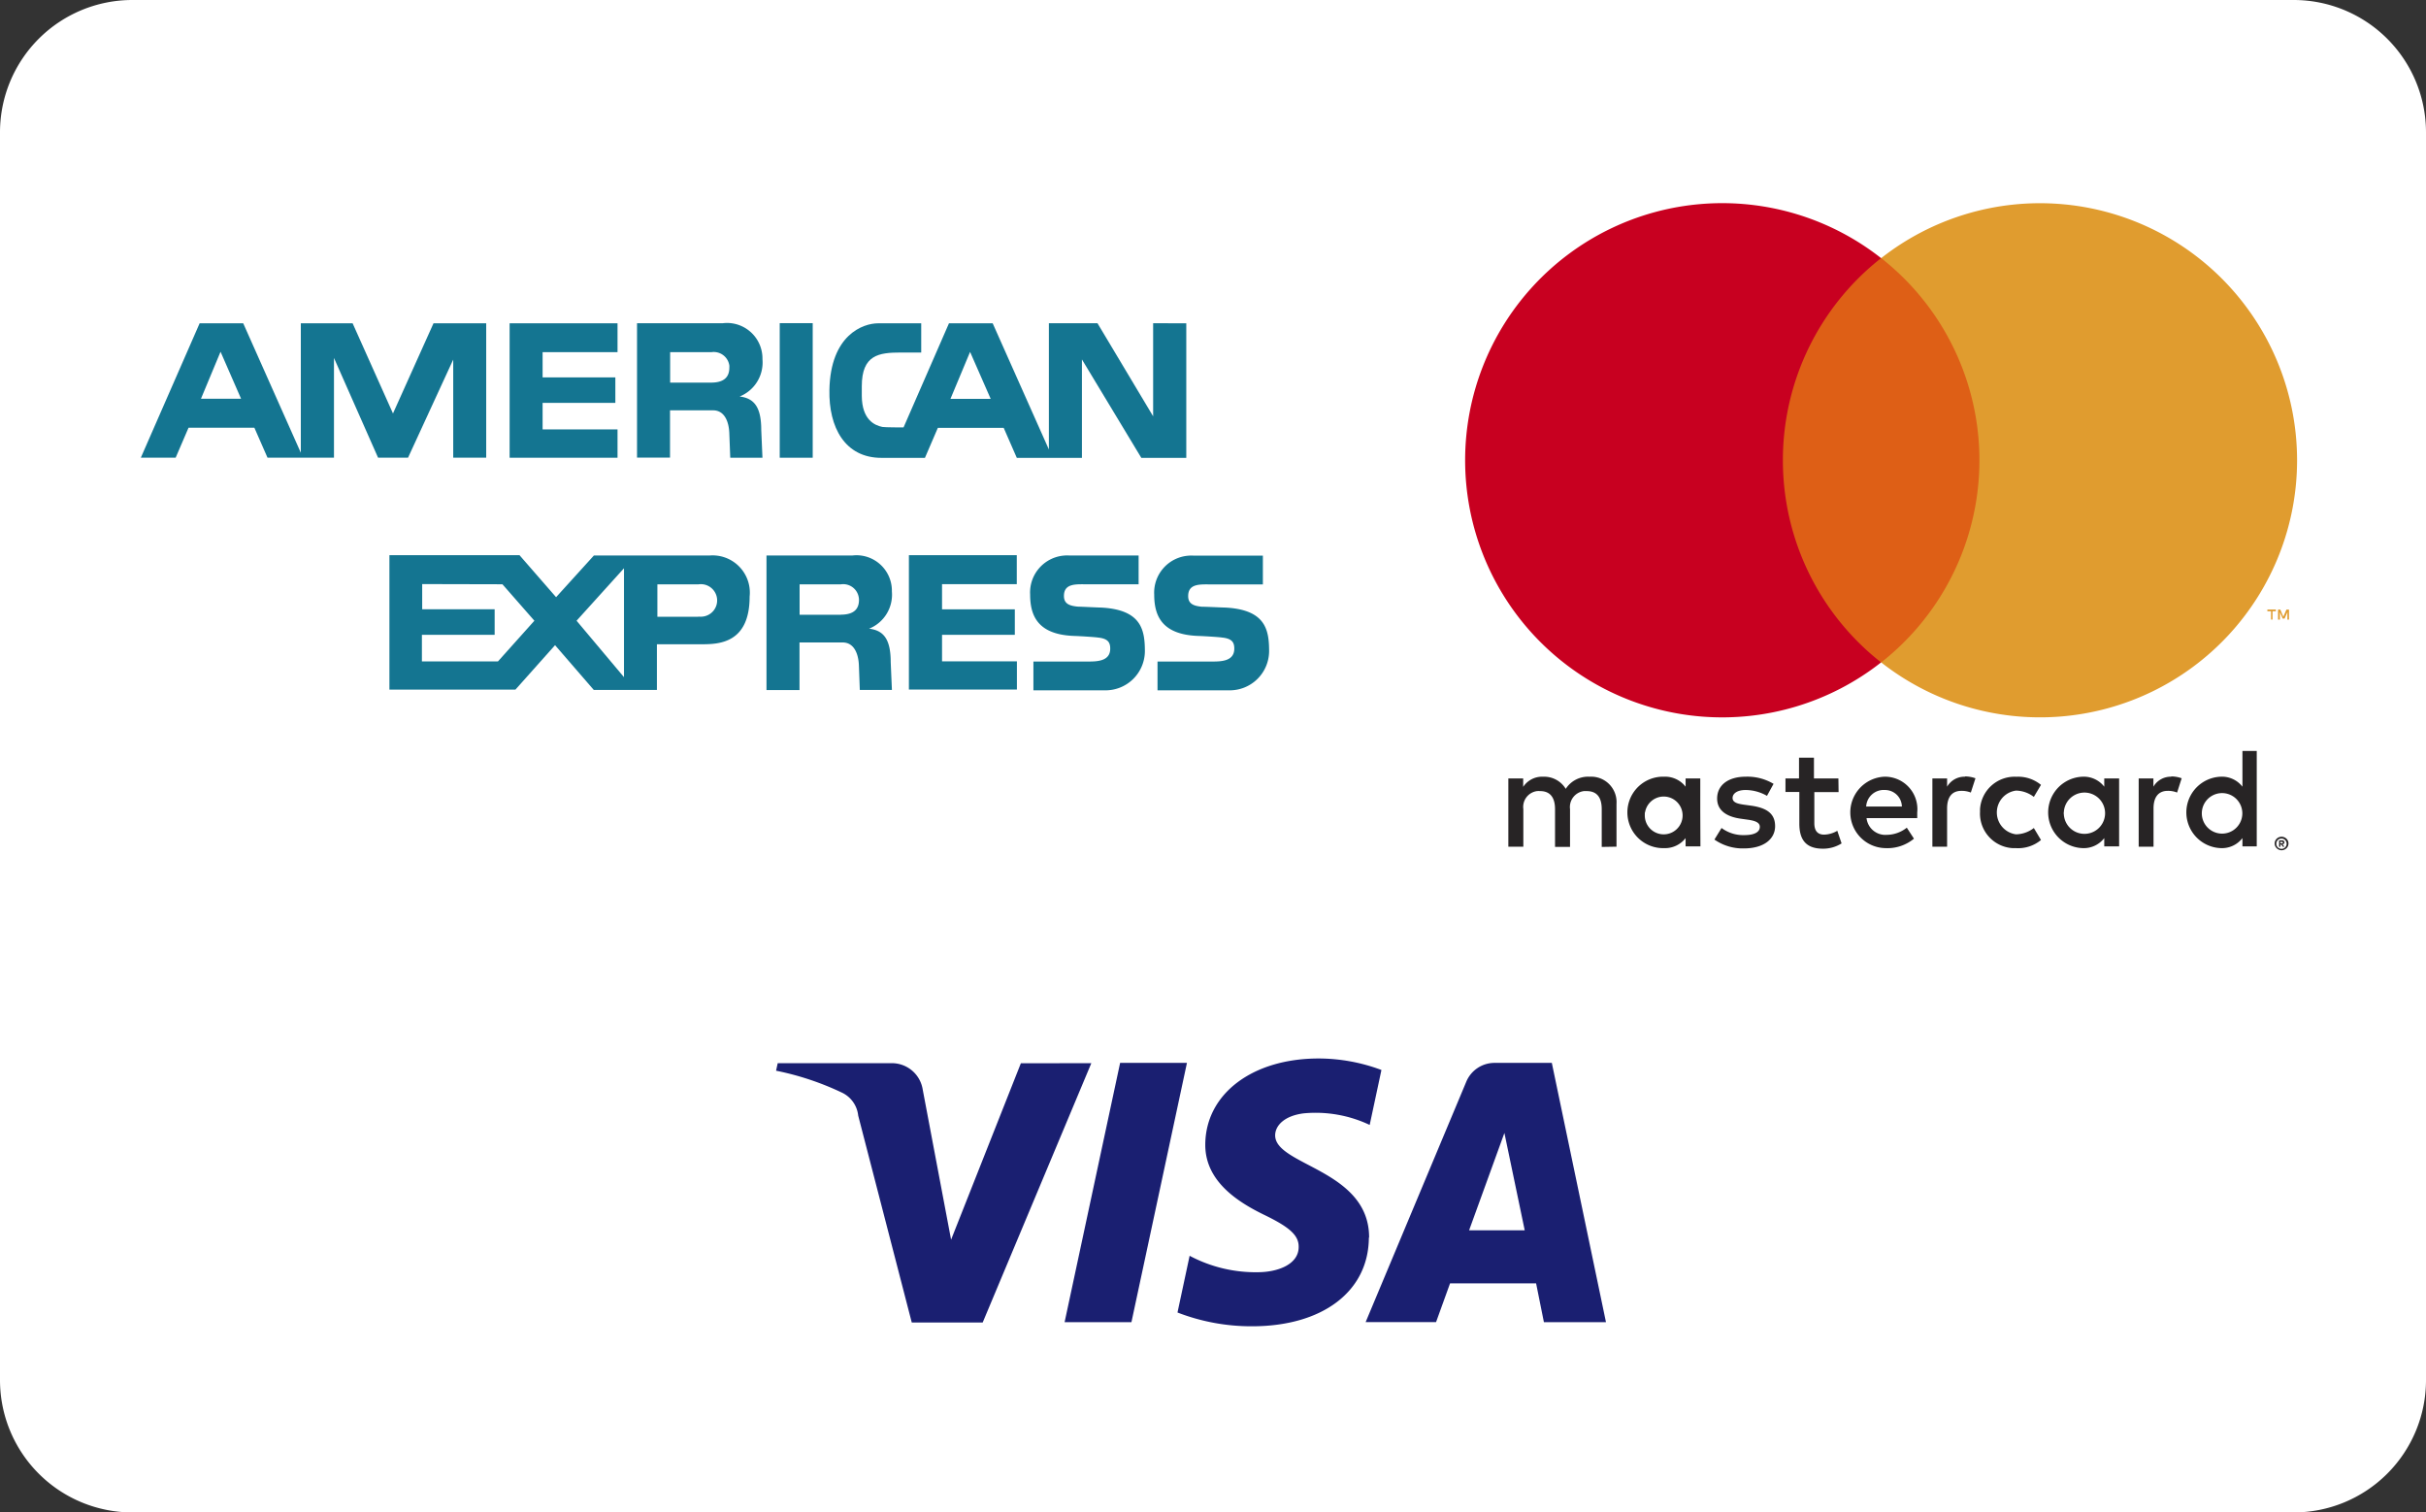
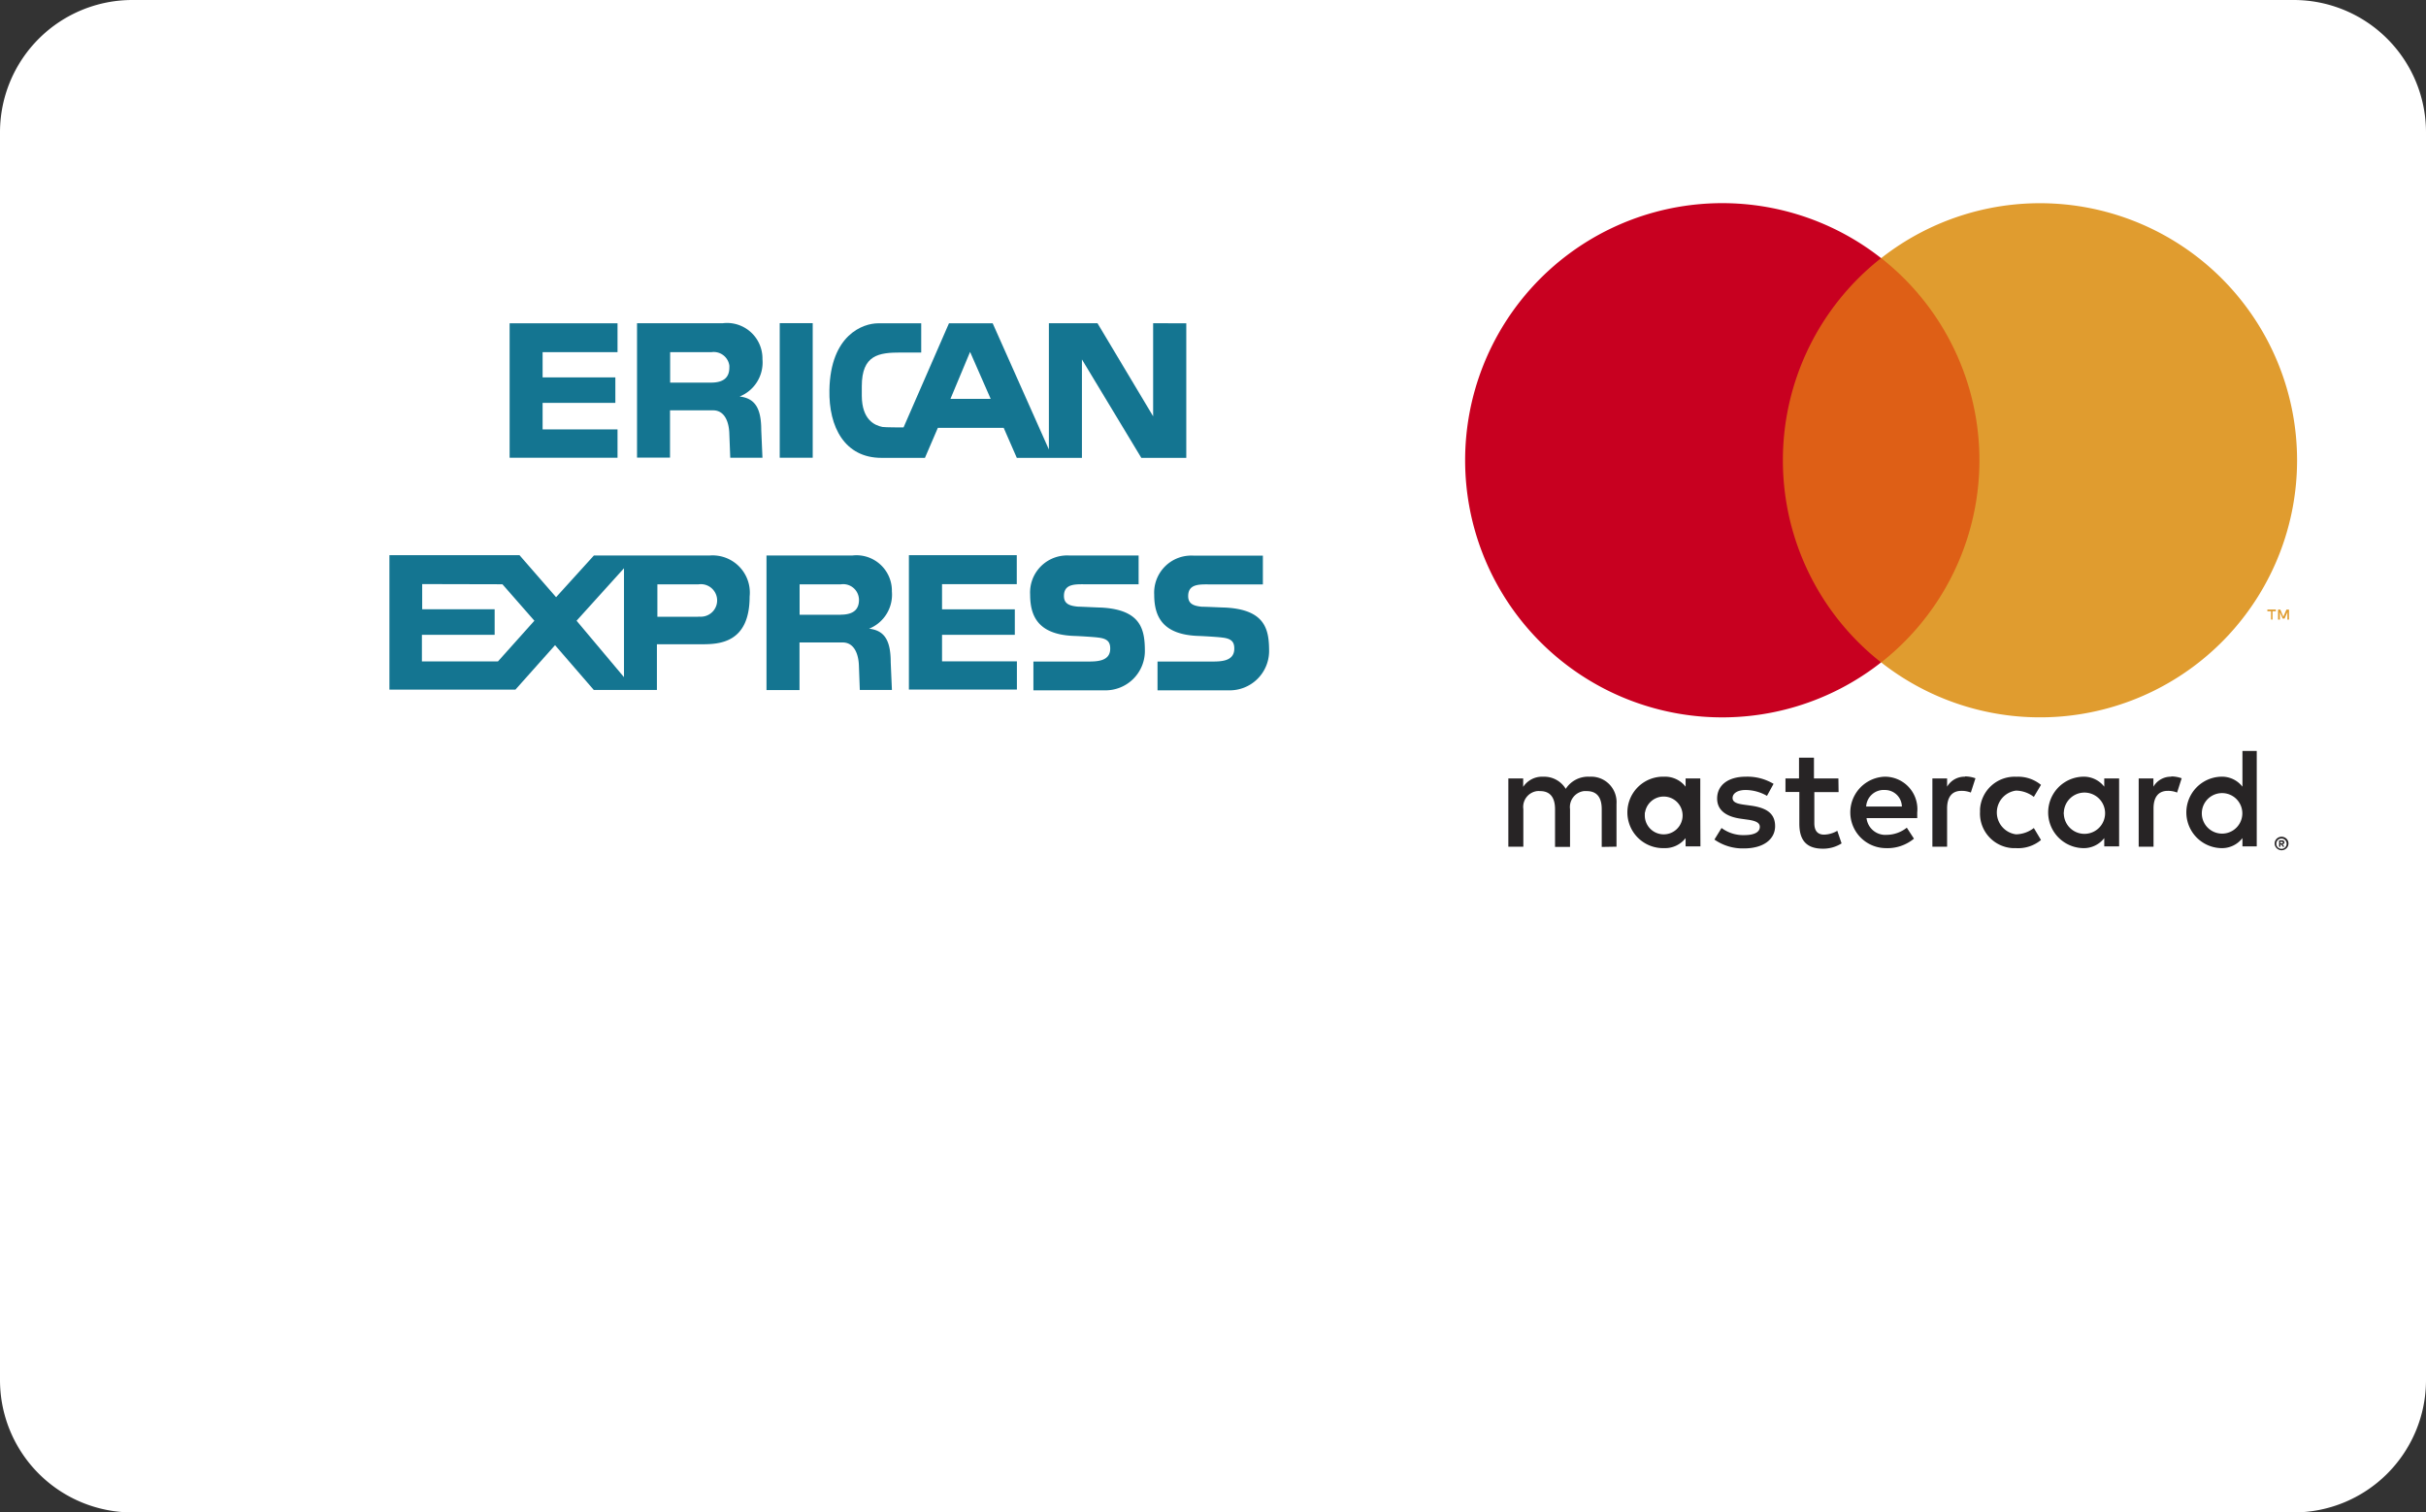
<svg xmlns="http://www.w3.org/2000/svg" viewBox="0 0 77 48">
  <rect x="0" y="0" width="77" height="48" fill="#333333" stroke="none" />
  <path d="M4.2,0H72.8A4.2,4.2,0,0,1,77,4.19V43.809A4.2,4.2,0,0,1,72.8,48H4.2A4.2,4.2,0,0,1,0,43.811V4.189A4.2,4.2,0,0,1,4.2,0Z" fill="#fff" />
  <path d="M51.307,26.871v-1.36a.806.806,0,0,0-.749-.86.708.708,0,0,0-.1,0,.841.841,0,0,0-.762.385.8.8,0,0,0-.716-.385.717.717,0,0,0-.635.322v-.267h-.471v2.166h.476V25.679a.507.507,0,0,1,.434-.572.617.617,0,0,1,.1,0c.313,0,.472.2.472.572v1.2h.476v-1.2a.51.51,0,0,1,.439-.572.555.555,0,0,1,.091,0c.322,0,.476.2.476.572v1.2Zm7.043-2.166h-.776v-.658H57.1v.658h-.43v.43h.44v1c0,.5.194.8.752.8a1.1,1.1,0,0,0,.589-.168l-.136-.4a.875.875,0,0,1-.417.122c-.226,0-.312-.145-.312-.363v-.988h.77Zm4.021-.055a.639.639,0,0,0-.571.317v-.262h-.467v2.166H61.8V25.657c0-.359.154-.558.453-.558a.783.783,0,0,1,.3.054L62.7,24.7a1.01,1.01,0,0,0-.335-.059Zm-6.079.227a1.616,1.616,0,0,0-.884-.227c-.549,0-.907.263-.907.694,0,.353.263.571.748.639l.227.032c.258.036.38.1.38.226,0,.168-.172.263-.494.263a1.152,1.152,0,0,1-.721-.226l-.226.367a1.561,1.561,0,0,0,.938.281c.626,0,.988-.295.988-.707s-.285-.581-.757-.649l-.226-.031c-.2-.028-.367-.068-.367-.213s.154-.254.412-.254a1.378,1.378,0,0,1,.68.186Zm12.627-.227a.64.64,0,0,0-.571.317v-.262h-.467v2.166h.471V25.657c0-.359.155-.558.454-.558a.775.775,0,0,1,.294.054l.145-.453a1,1,0,0,0-.335-.059Zm-6.075,1.133A1.1,1.1,0,0,0,63.9,26.918c.034,0,.068,0,.1,0a1.132,1.132,0,0,0,.78-.259l-.227-.38a.954.954,0,0,1-.566.2.7.7,0,0,1,0-1.388.954.954,0,0,1,.566.2l.227-.381a1.136,1.136,0,0,0-.78-.258,1.1,1.1,0,0,0-1.155,1.031c0,.034,0,.068,0,.1Zm4.416,0V24.705h-.472v.262a.821.821,0,0,0-.68-.317,1.134,1.134,0,0,0,0,2.267.822.822,0,0,0,.68-.318v.263h.472Zm-1.755,0a.655.655,0,1,1,0,.052C65.5,25.818,65.5,25.8,65.505,25.783ZM59.816,24.65a1.134,1.134,0,0,0,.032,2.267h0a1.318,1.318,0,0,0,.9-.3l-.227-.349a1.033,1.033,0,0,1-.63.227.6.6,0,0,1-.648-.531h1.609v-.181a1.03,1.03,0,0,0-1.029-1.133Zm0,.422a.537.537,0,0,1,.549.525H59.231a.557.557,0,0,1,.576-.526Zm11.812.716V23.834h-.454v1.133a.821.821,0,0,0-.68-.317,1.134,1.134,0,0,0,0,2.267.822.822,0,0,0,.68-.318v.263h.454Zm.786.768a.227.227,0,0,1,.086.016.234.234,0,0,1,.071.046.2.2,0,0,1,.047.068.211.211,0,0,1,0,.167.2.2,0,0,1-.047.068.234.234,0,0,1-.071.046.211.211,0,0,1-.086.018.228.228,0,0,1-.2-.132.211.211,0,0,1,0-.167.224.224,0,0,1,.118-.114.228.228,0,0,1,.093-.016Zm0,.383a.15.15,0,0,0,.066-.013.186.186,0,0,0,.052-.036.164.164,0,0,0-.118-.277.17.17,0,0,0-.066.014.16.16,0,0,0-.054.036.168.168,0,0,0,0,.227.2.2,0,0,0,.054.036.166.166,0,0,0,.073.013Zm.014-.269a.09.09,0,0,1,.059.018.056.056,0,0,1,.02.047.052.052,0,0,1-.016.041.084.084,0,0,1-.047.021l.065.074h-.052L72.4,26.8h-.02v.074h-.043v-.2Zm-.05.038v.055h.05a.062.062,0,0,0,.027,0,.026.026,0,0,0,0-.021.023.023,0,0,0,0-.02.042.042,0,0,0-.027,0Zm-2.493-.92a.643.643,0,1,1,0,.051A.435.435,0,0,1,69.885,25.788Zm-15.919,0V24.705H53.5v.262a.823.823,0,0,0-.68-.317,1.134,1.134,0,1,0,0,2.267.824.824,0,0,0,.68-.318v.263h.471Zm-1.754,0a.6.6,0,1,1-.006.056.523.523,0,0,1,0-.056Z" fill="#272425" />
  <path d="M56.135,8.192h7.14V21.023h-7.14Z" fill="#de5f16" />
  <path d="M56.588,14.609a8.149,8.149,0,0,1,3.117-6.417,8.16,8.16,0,1,0,0,12.831A8.149,8.149,0,0,1,56.588,14.609Z" fill="#c80020" />
  <path d="M72.908,14.609a8.159,8.159,0,0,1-13.2,6.414,8.159,8.159,0,0,0,0-12.831,8.16,8.16,0,0,1,13.2,6.415Z" fill="#e09c2f" />
  <path d="M72.129,19.664V19.4h.106v-.055h-.27V19.4h.116v.263Zm.523,0v-.318h-.081l-.1.227-.095-.227h-.072v.318h.059v-.238l.088.206h.061l.089-.206v.24Z" fill="#e09c2f" />
-   <path d="M34.638,33.743,31.19,41.972H28.939l-1.7-6.566a.912.912,0,0,0-.507-.725,8.962,8.962,0,0,0-2.1-.7l.052-.239h3.622a.991.991,0,0,1,.981.839l.9,4.763,2.215-5.6Zm8.817,5.541c.01-2.17-3-2.289-2.982-3.26.006-.3.287-.61.9-.689a4.01,4.01,0,0,1,2.1.367l.373-1.744a5.72,5.72,0,0,0-1.991-.365c-2.1,0-3.585,1.12-3.6,2.721-.014,1.184,1.056,1.845,1.864,2.239.829.4,1.106.661,1.1,1.023,0,.552-.661.794-1.273.8a4.462,4.462,0,0,1-2.188-.521l-.385,1.8a6.482,6.482,0,0,0,2.368.437c2.236,0,3.7-1.107,3.706-2.818m5.556,2.688h1.97l-1.719-8.229H47.444a.97.97,0,0,0-.906.6l-3.193,7.626H45.58l.444-1.229h2.731Zm-2.375-2.915,1.121-3.09.645,3.09Zm-8.955-5.314-1.762,8.229H33.79l1.762-8.229Z" fill="#1a1f71" />
  <path d="M13.724,15.411v-.455l-.219.455H11.618l-.238-.488v.488H7.854l-.417-.986H6.731l-.441.986H4.46V12.438L5.8,9.4H8.369l.36.859V9.411h3.14l.69,1.447L13.234,9.4h9.91a1.688,1.688,0,0,1,.86.233V9.4h2.5v.328A2.034,2.034,0,0,1,27.615,9.4H32.02l.387.871V9.4H35.23l.512.871V9.4h2.7v6.016H35.668l-.654-1.049v1.039H31.568l-.485-1.07h-.675l-.455,1.07H27.872a2.705,2.705,0,0,1-1.362-.427v.427H22.358v-1.4c0-.2-.156-.19-.156-.19h-.151v1.593Z" fill="#fff" />
  <path d="M11.652,16.716h5.455l.787.892.805-.892h4.195a1.926,1.926,0,0,1,.768.209v-.209H27.4a1.909,1.909,0,0,1,.873.238v-.238h4.8v.218a1.618,1.618,0,0,1,.8-.218H37v.218a1.9,1.9,0,0,1,.811-.218h2.455v5.669a1.351,1.351,0,0,1-.991.365H36.039v-.178a1.654,1.654,0,0,1-.778.178h-8.6V21.285c0-.145-.064-.17-.192-.17h-.119V22.75H23.663V21.125a1.8,1.8,0,0,1-.8.16H21.9V22.75H18.587l-.754-.919-.8.919H11.652Z" fill="#fff" />
  <path d="M28.848,17.62h3.424v.919H29.9v.8h2.31v.808H29.9v.843h2.376v.895H28.848Z" fill="#147591" />
  <path d="M38.886,19.282c1.288.066,1.395.709,1.395,1.395a1.25,1.25,0,0,1-1.266,1.232l-.076,0h-2.2v-.914h1.714c.291,0,.723,0,.723-.41,0-.2-.075-.318-.385-.351-.137-.02-.647-.048-.723-.05-1.163-.03-1.434-.609-1.434-1.313a1.176,1.176,0,0,1,1.112-1.237,1.044,1.044,0,0,1,.137,0h2.2v.914h-1.61c-.365,0-.761-.043-.761.371,0,.262.2.314.443.338C38.239,19.253,38.81,19.282,38.886,19.282Z" fill="#147591" />
  <path d="M34.944,19.282c1.287.066,1.394.709,1.394,1.395a1.249,1.249,0,0,1-1.265,1.232l-.077,0H32.8v-.914h1.714c.291,0,.724,0,.724-.41,0-.2-.076-.318-.386-.351-.138-.02-.647-.048-.723-.05-1.162-.03-1.433-.609-1.433-1.313A1.175,1.175,0,0,1,33.8,17.63a1.075,1.075,0,0,1,.139,0h2.2v.914H34.531c-.366,0-.762-.043-.762.371,0,.262.2.314.443.338C34.3,19.253,34.868,19.282,34.944,19.282Z" fill="#147591" />
  <path d="M22.525,17.63H18.85l-1.2,1.323L16.489,17.62H12.36v4.266h4l1.257-1.41,1.229,1.42H20.85V20.447h1.409c.543,0,1.534-.018,1.534-1.514a1.182,1.182,0,0,0-1.049-1.3A1.145,1.145,0,0,0,22.525,17.63Zm-6.72,3.361H13.391v-.843H15.7v-.811H13.4v-.8l2.547.006L16.961,19.7Zm4,.5L18.3,19.7l1.505-1.665Zm2.361-1.917H20.865V18.545h1.309a.516.516,0,1,1,.117,1.025A.544.544,0,0,1,22.17,19.569Z" fill="#147591" />
  <path d="M27.584,19.953a1.164,1.164,0,0,0,.724-1.181,1.126,1.126,0,0,0-1.1-1.15,1.165,1.165,0,0,0-.156.008H24.328V21.9h1.048V20.39h1.371c.362,0,.5.363.514.724l.029.782h1.019l-.038-.877C28.27,20.333,28.08,20.009,27.584,19.953Zm-.905-.442h-1.3v-.966h1.309a.5.5,0,0,1,.57.423.391.391,0,0,1,.006.068c0,.285-.152.472-.581.472Z" fill="#147591" />
  <rect x="24.748" y="10.256" width="1.047" height="4.271" fill="#147591" />
  <path d="M16.175,10.261H19.6v.916H17.222v.8h2.309v.809H17.222v.842H19.6v.9H16.175Z" fill="#147591" />
  <path d="M23.475,12.584A1.163,1.163,0,0,0,24.2,11.4a1.127,1.127,0,0,0-1.1-1.15,1.171,1.171,0,0,0-.157.008H20.219v4.265h1.047v-1.5h1.368c.363,0,.5.361.514.723l.03.781H24.2l-.038-.877C24.161,12.965,23.97,12.641,23.475,12.584Zm-.905-.441h-1.3v-.966h1.308a.5.5,0,0,1,.571.423.491.491,0,0,1,0,.067c0,.283-.15.476-.579.476Z" fill="#147591" />
-   <path d="M13.759,10.261l-1.286,2.861-1.281-2.861H9.548v4.108L7.72,10.261H6.336L4.47,14.526H5.575l.409-.951h2.09l.417.951H10.6V11.36L12,14.526h.951l1.434-3.114v3.114h1.047V10.261Zm-7.38,2.393L7,11.163l.651,1.491Z" fill="#147591" />
  <path d="M36.6,10.259v2.953l-1.766-2.953H33.291v4.006L31.507,10.26H30.12l-1.442,3.305s-.609,0-.671-.015c-.252-.052-.647-.23-.654-.982v-.309c0-1,.543-1.071,1.239-1.071h.647v-.927H27.871c-.476,0-1.512.363-1.546,2.115-.024,1.182.49,2.155,1.651,2.155h1.381l.41-.952h2.09l.416.952H34.34V11.407l1.885,3.124h1.427V10.26Zm-6.433,2.4.623-1.491.654,1.491Z" fill="#147591" />
</svg>